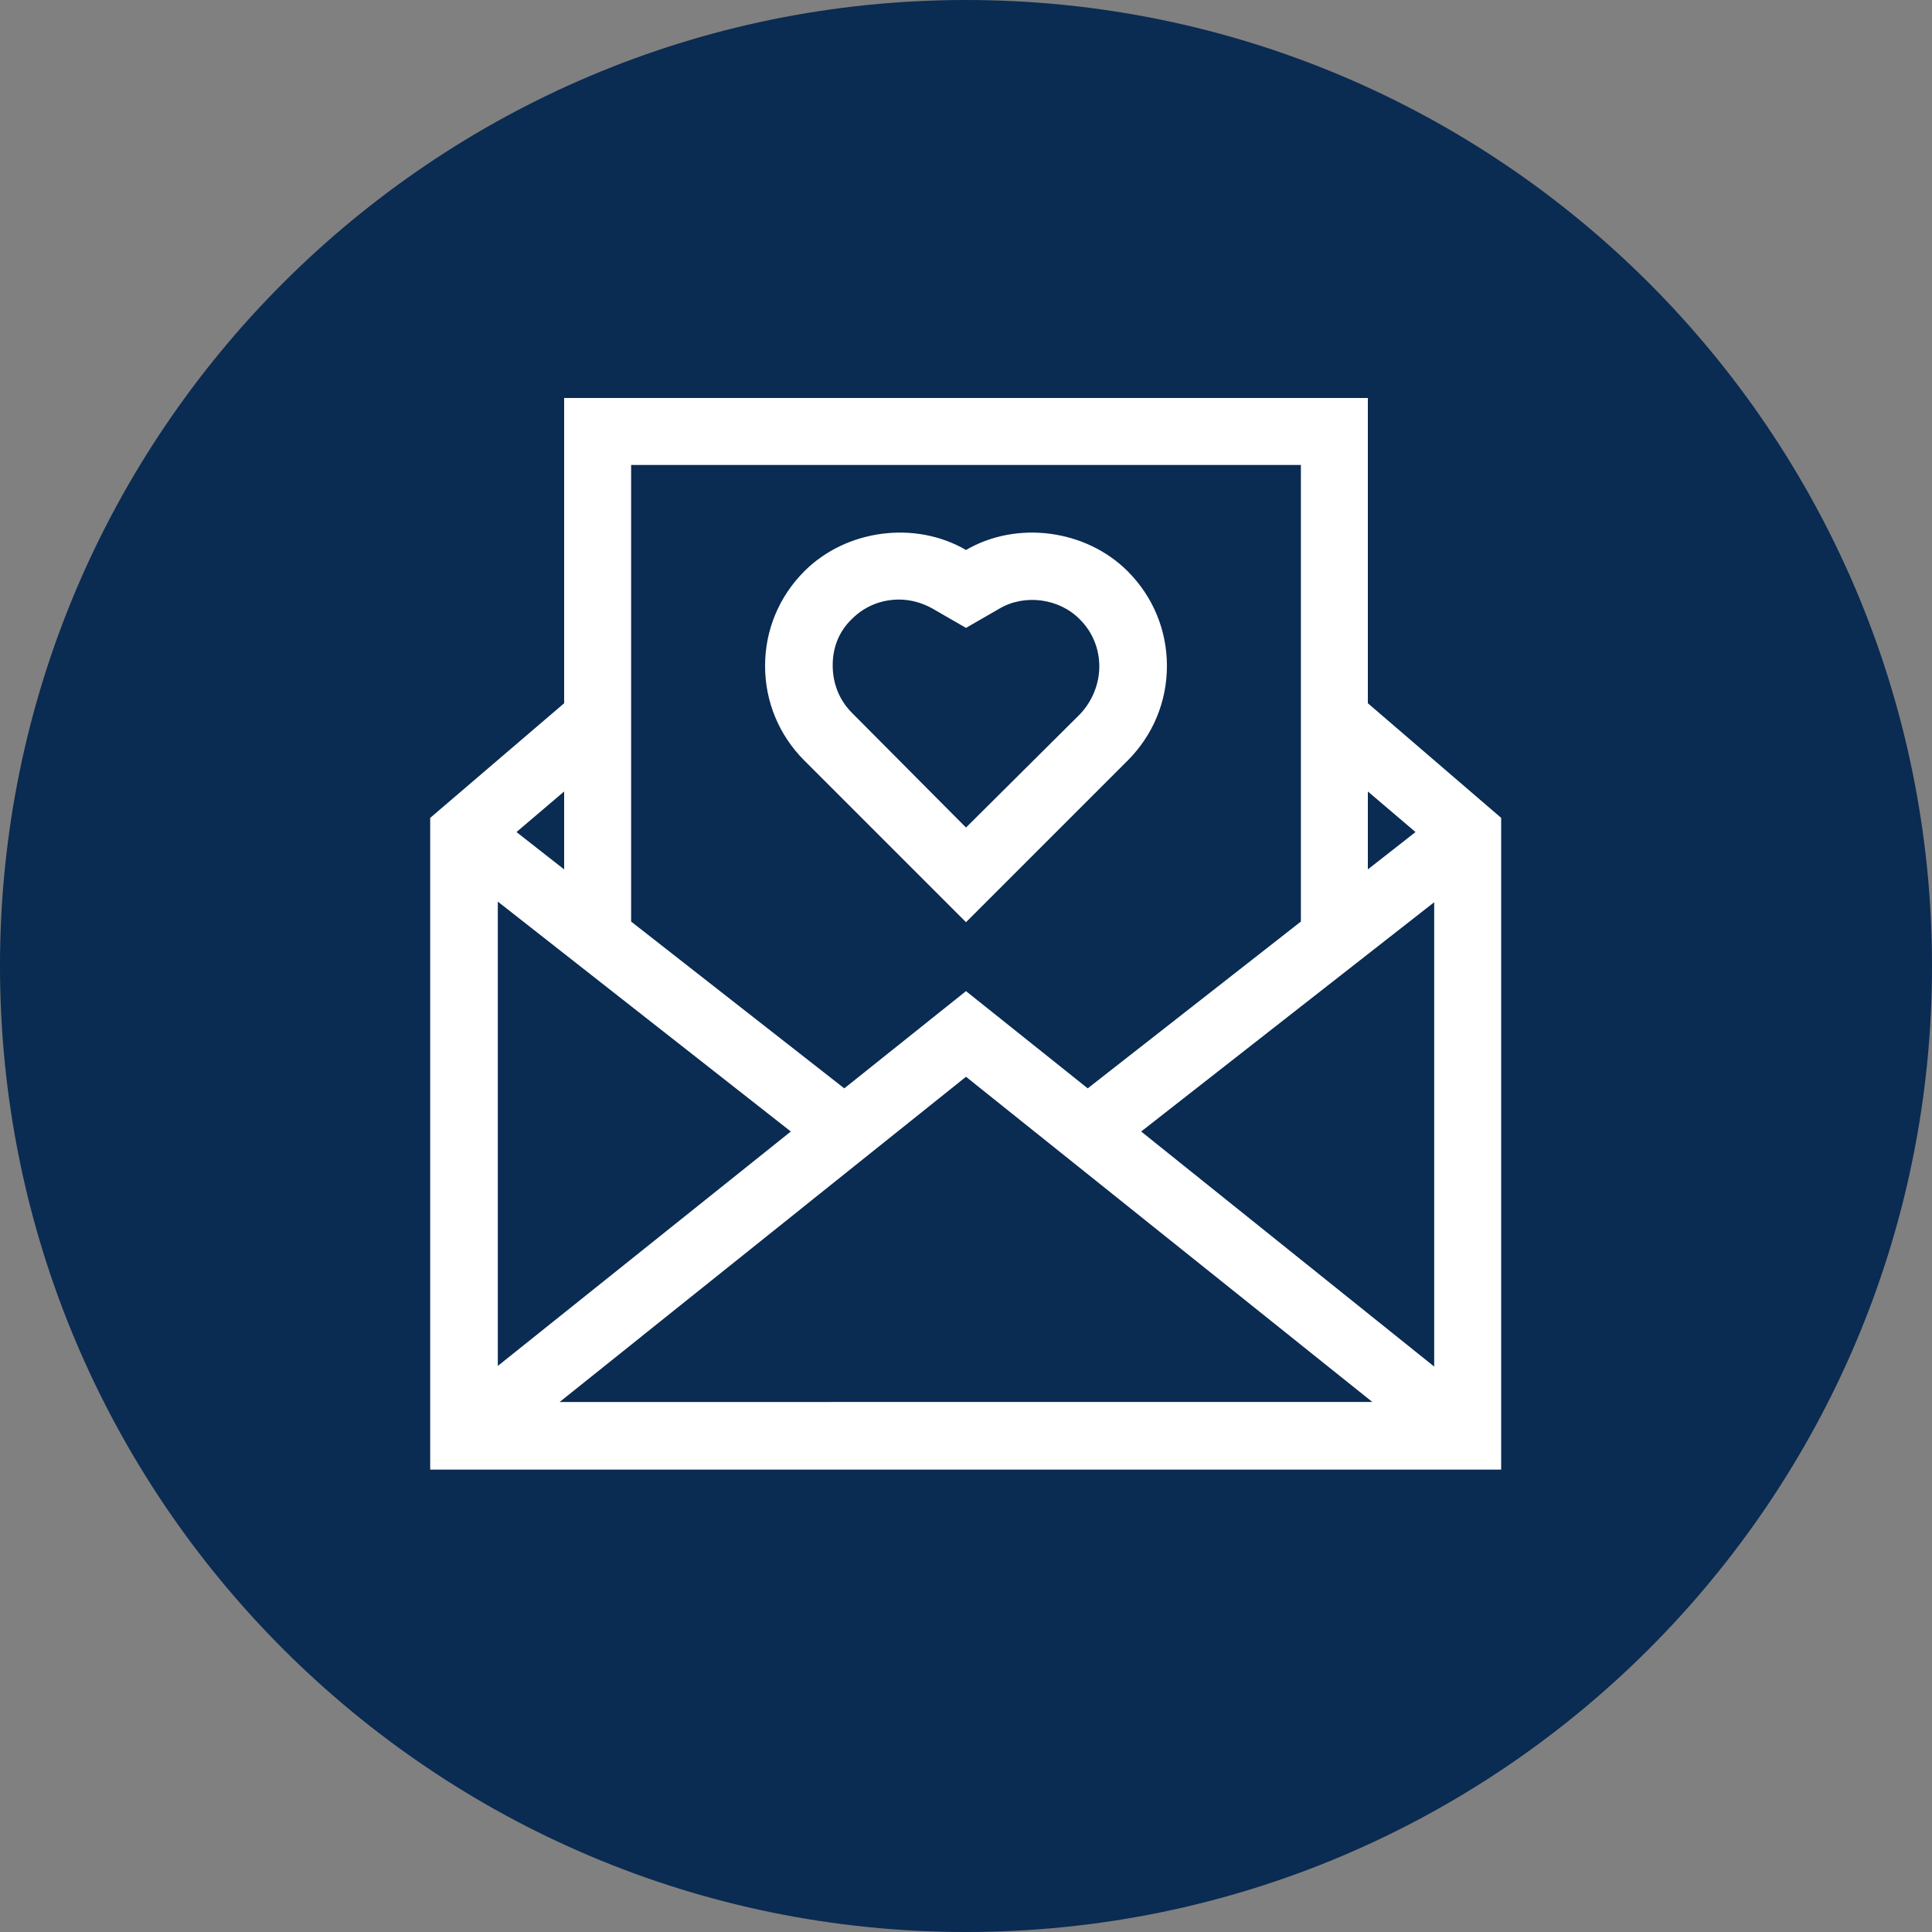
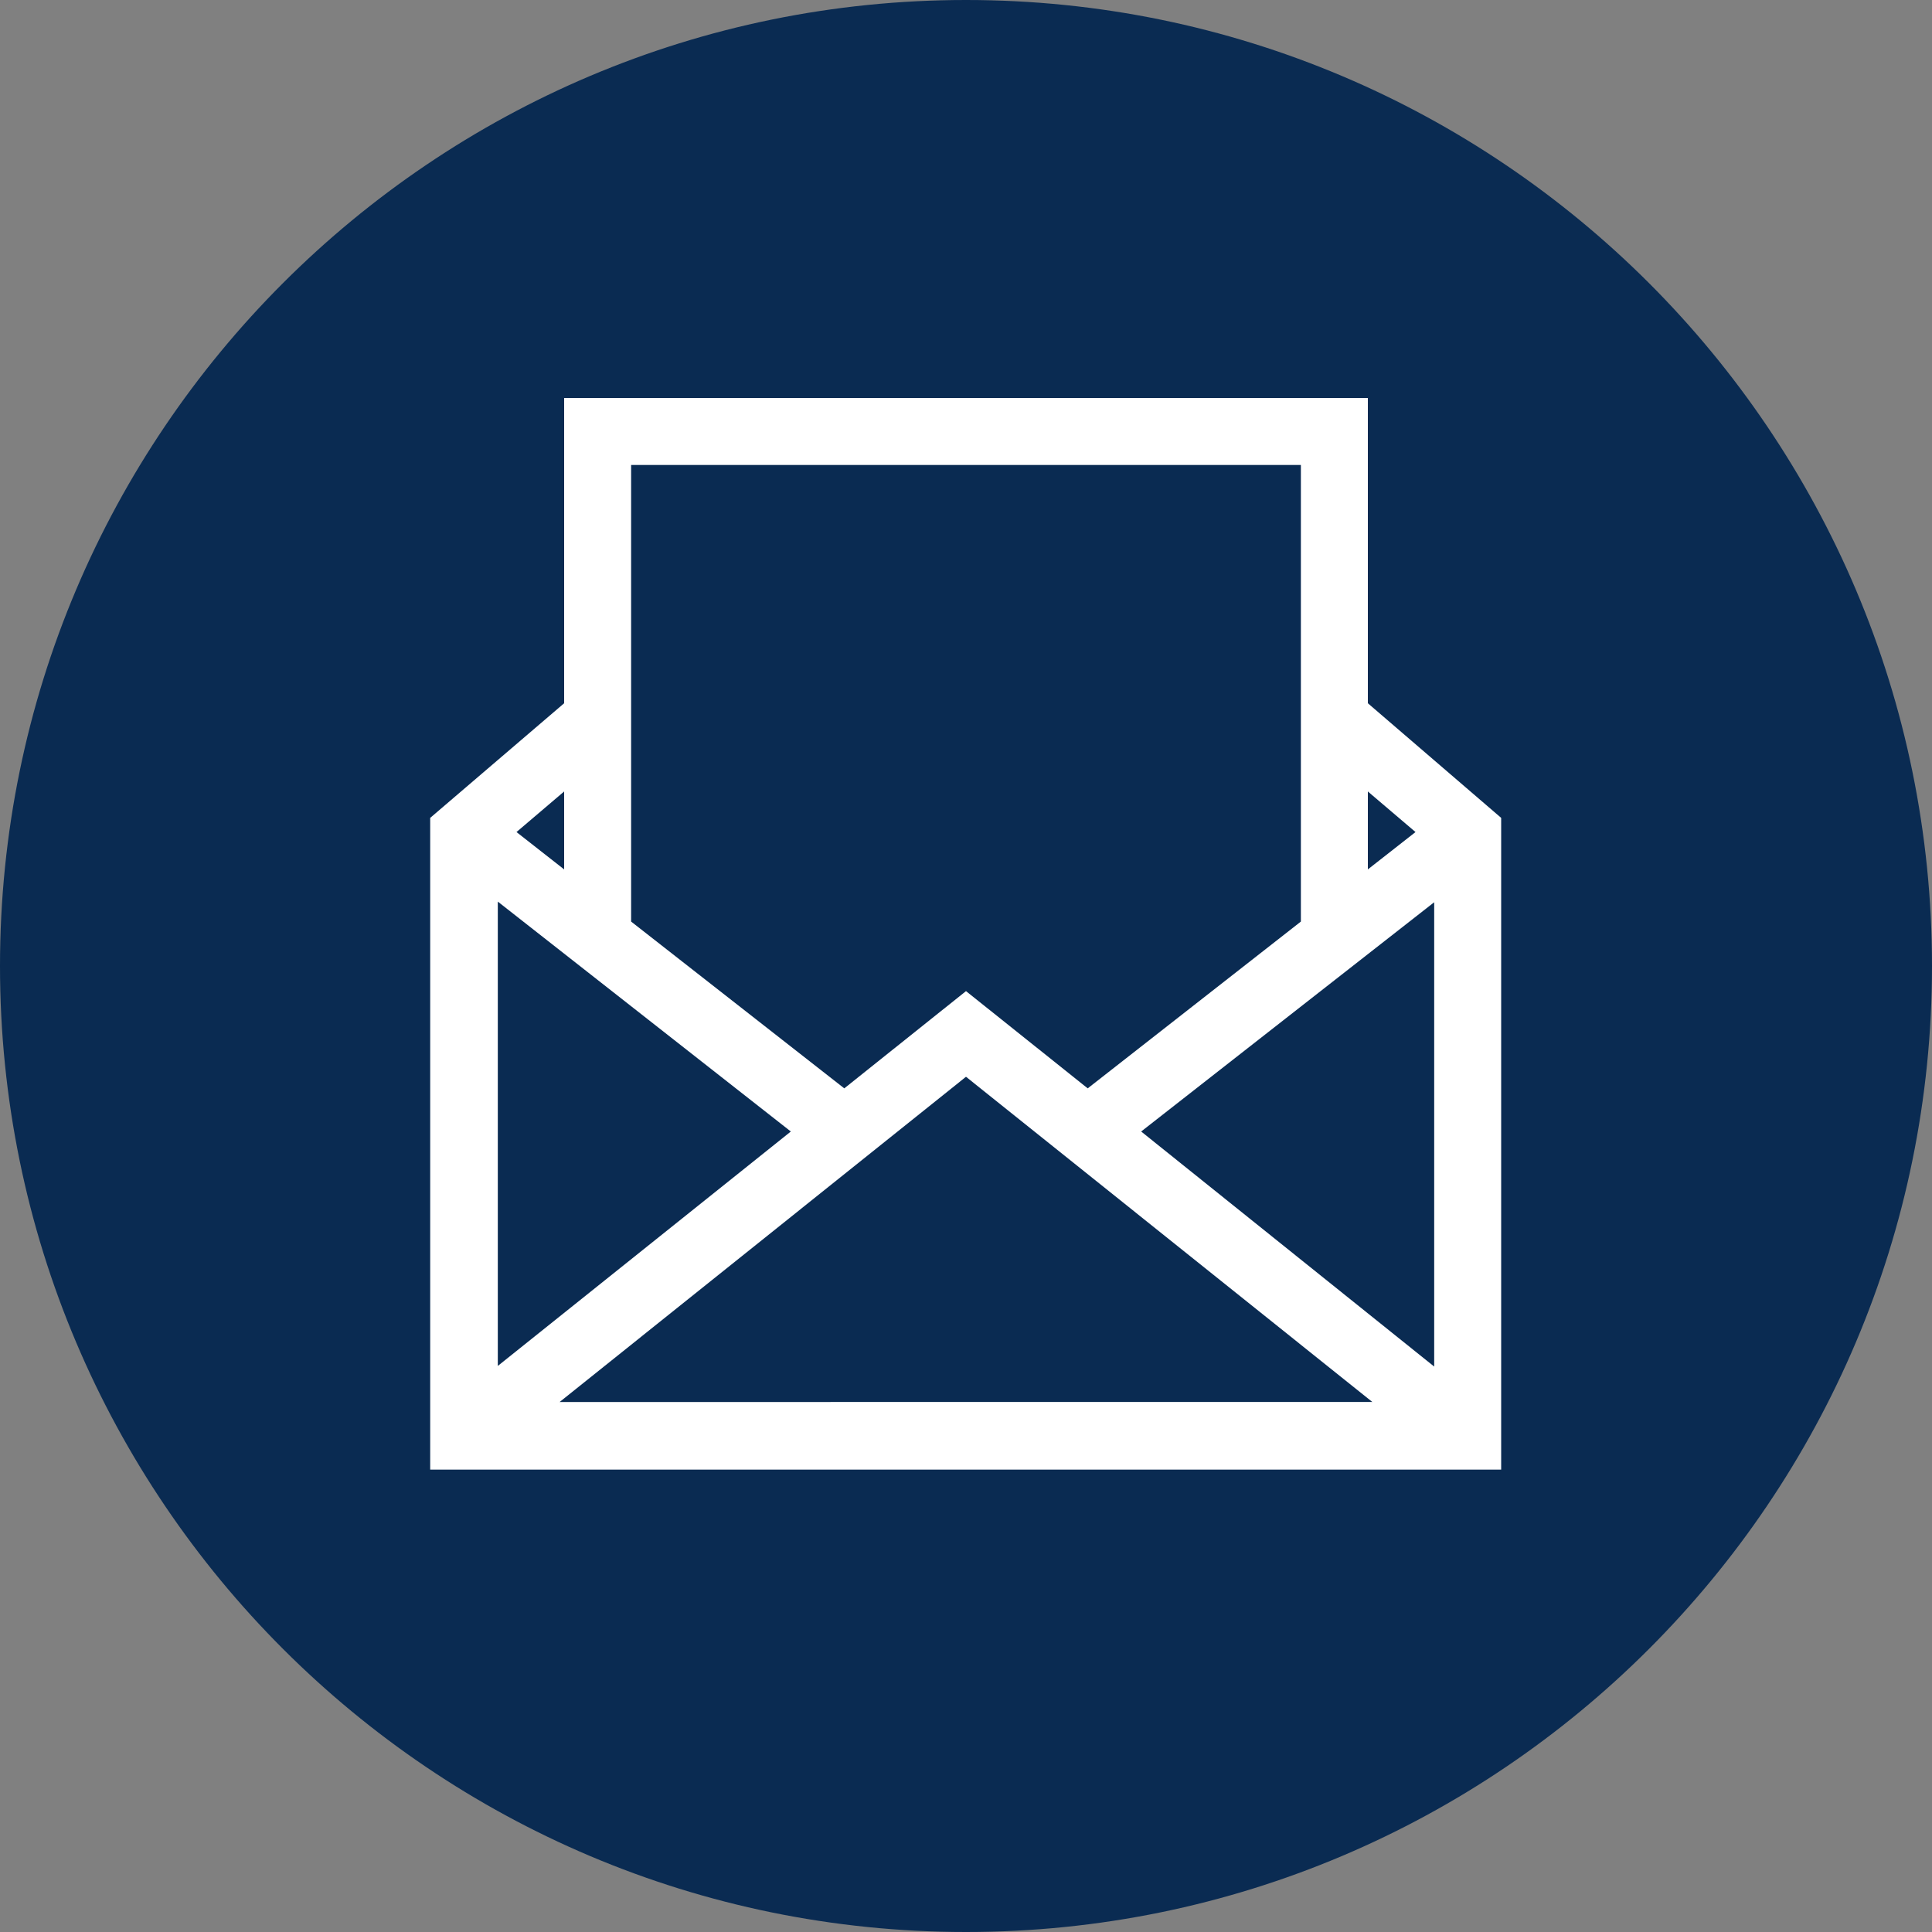
<svg xmlns="http://www.w3.org/2000/svg" version="1.0" id="Layer_1" x="0px" y="0px" viewBox="0 0 300 300" enable-background="new 0 0 300 300" xml:space="preserve">
  <rect x="0" y="0" width="300" height="300" fill="#808080" stroke="none" />
  <path fill="#0A2B52" d="M300,150c0,82.8-67.2,150-150,150C67.2,300,0,232.8,0,150S67.2,0,150,0C232.8,0,300,67.2,300,150" />
  <path fill="#FFFFFF" d="M87.6,135l-7.4-5.8l7.4-6.3V135z M202,72.2v70.9L168.9,169L150,153.9L131.1,169L98,143.1V72.2H202z   M219.8,129.2l-7.4,5.8v-12.1L219.8,129.2z M177.2,175.7l45.5-35.6v72.1L177.2,175.7z M150,167.2l63.1,50.5H86.9L150,167.2z   M122.8,175.7l-45.5,36.4v-72.1L122.8,175.7z M212.4,109.2V61.8H87.6v47.4L66.8,127v101.2h166.3V127L212.4,109.2z" />
-   <path fill="#FFFFFF" d="M132.3,96.1c2-2,4.6-3,7.3-3c1.8,0,3.6,0.5,5.2,1.4l5.2,3l5.2-3c3.9-2.3,9.3-1.6,12.5,1.7c2,2,3,4.6,3,7.3  s-1.1,5.4-3,7.4L150,128.5l-17.7-17.8c-2-2-3-4.6-3-7.4S130.3,98,132.3,96.1 M150,143.2l25.1-25.1c3.9-3.9,6.1-9.1,6.1-14.7  c0-5.6-2.2-10.8-6.1-14.7c-6.5-6.5-17.2-7.9-25.1-3.3l0,0c-7.9-4.6-18.6-3.2-25.1,3.3c-3.9,3.9-6.1,9.1-6.1,14.7  c0,5.6,2.2,10.8,6.1,14.7L150,143.2z" />
  <g>
</g>
  <g>
</g>
  <g>
</g>
  <g>
</g>
  <g>
</g>
  <g>
</g>
  <g>
</g>
  <g>
</g>
  <g>
</g>
  <g>
</g>
  <g>
</g>
  <g>
</g>
  <g>
</g>
  <g>
</g>
  <g>
</g>
</svg>